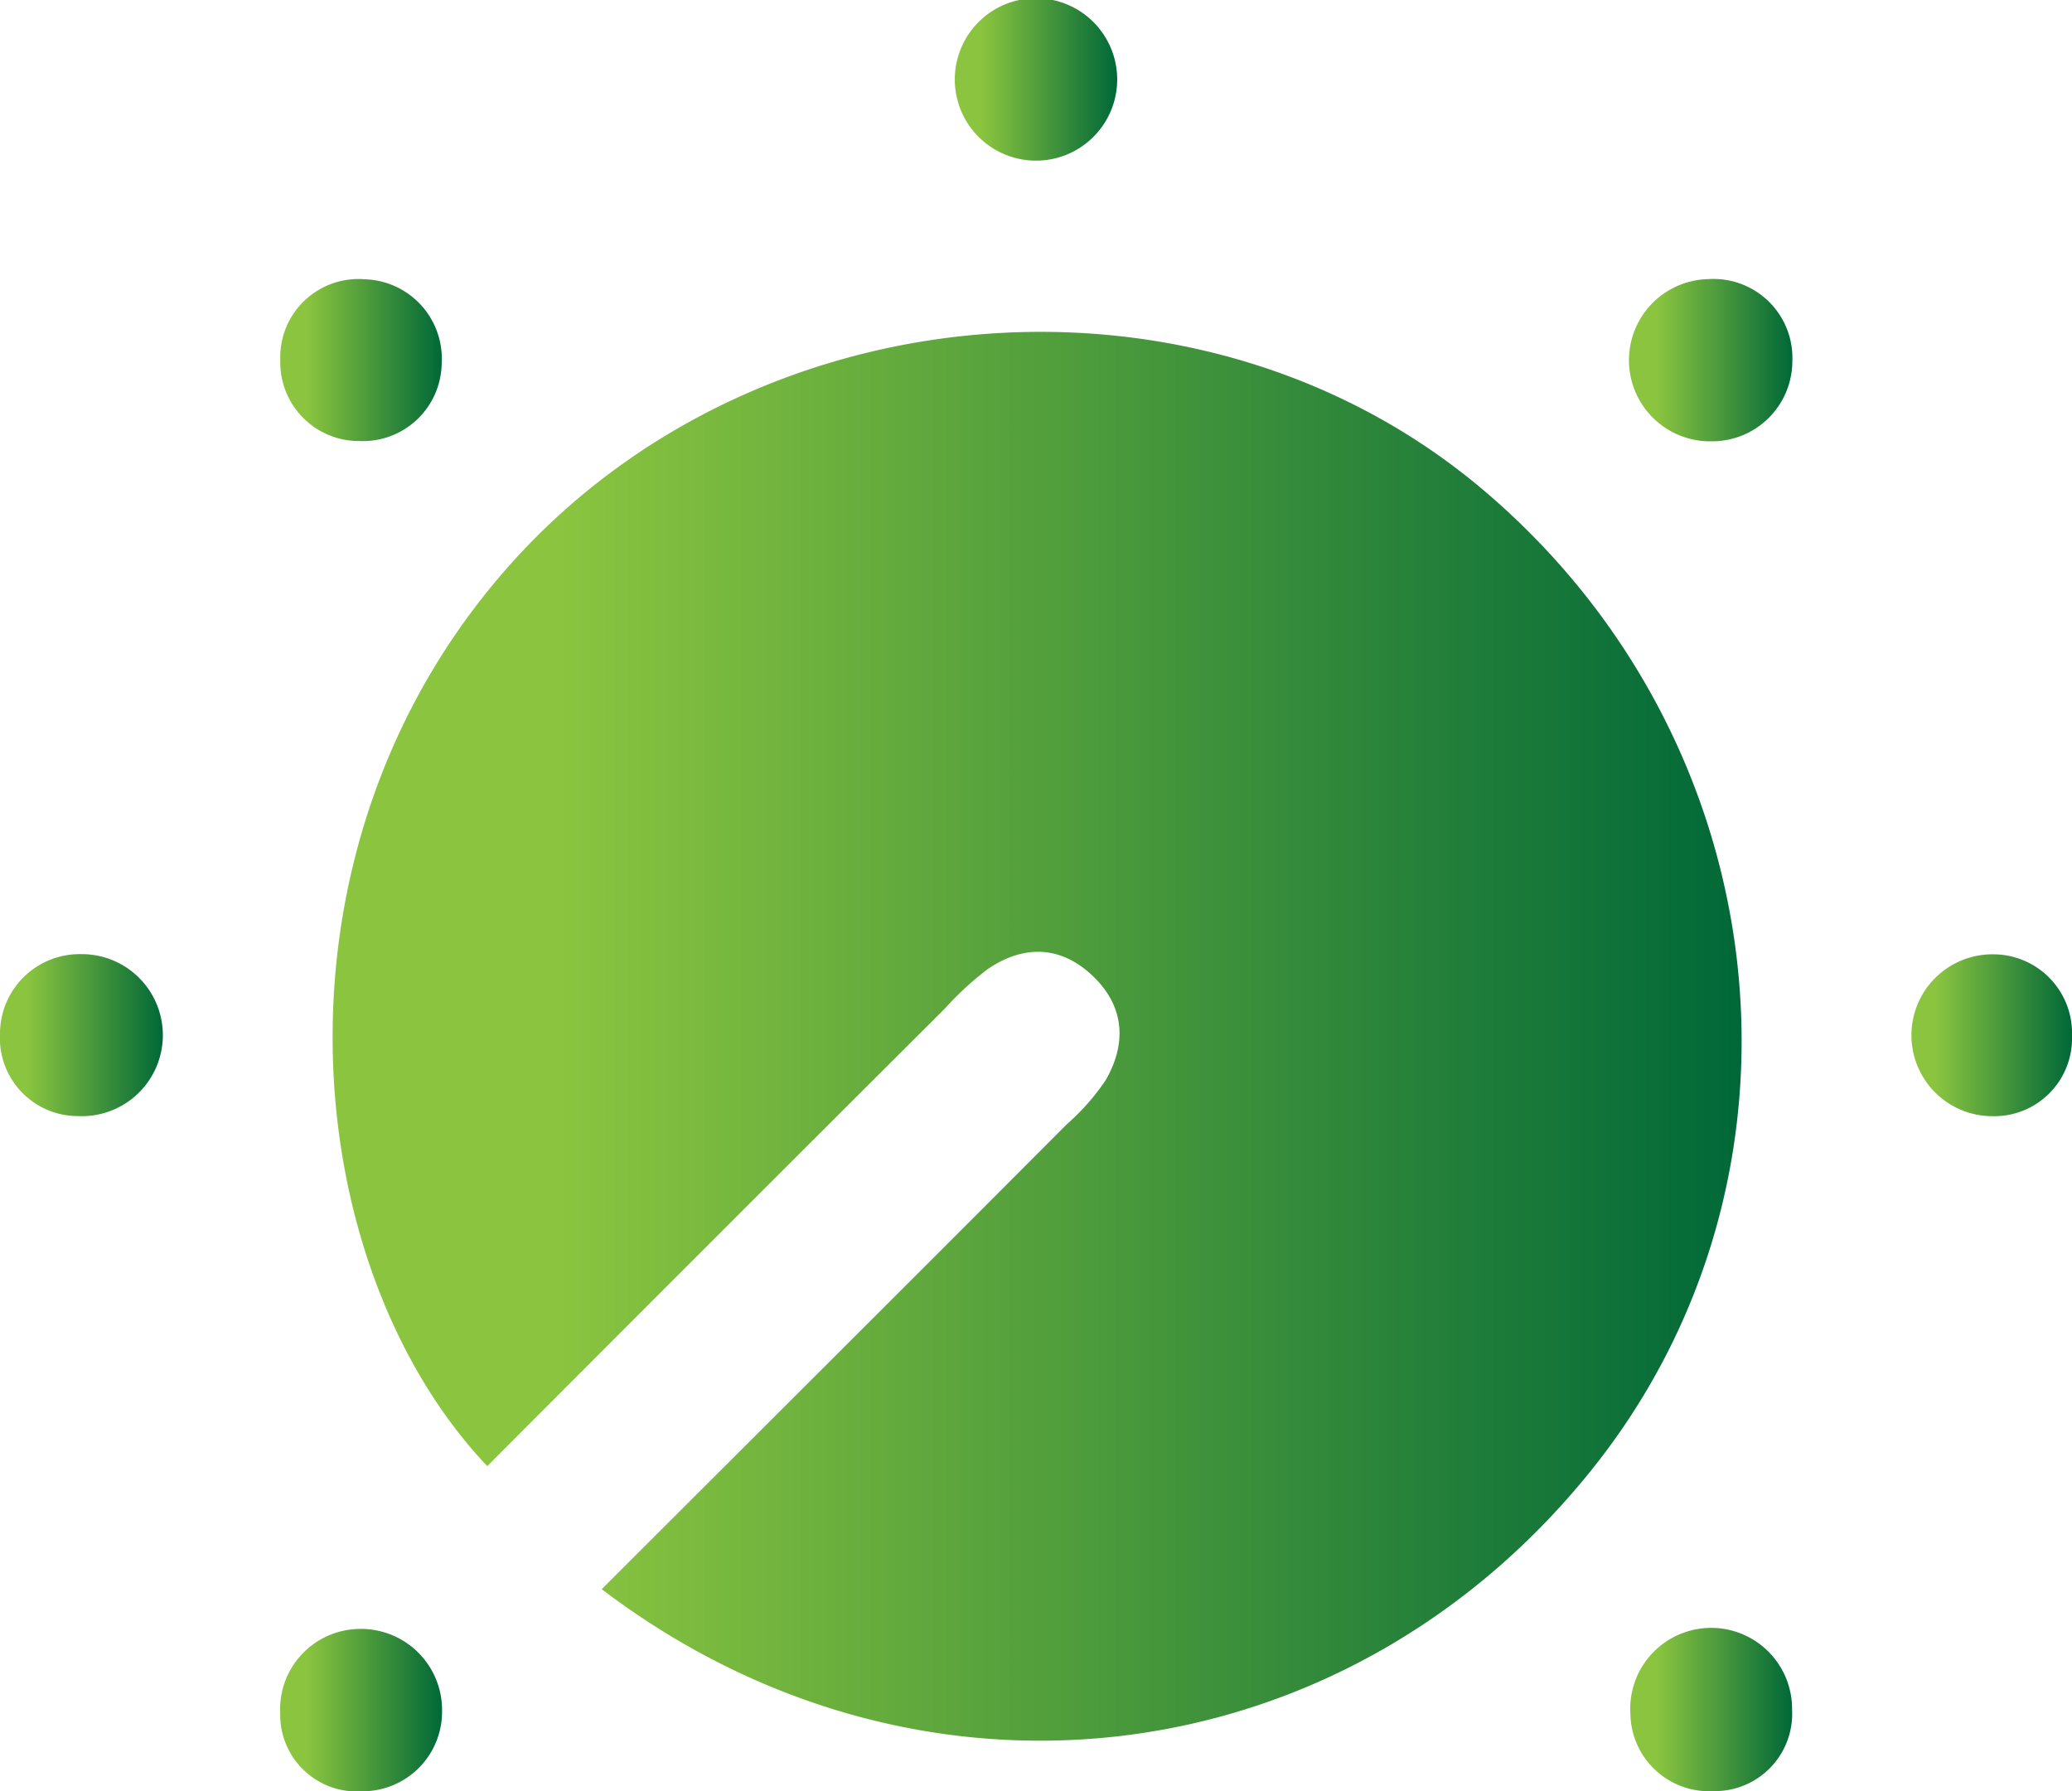
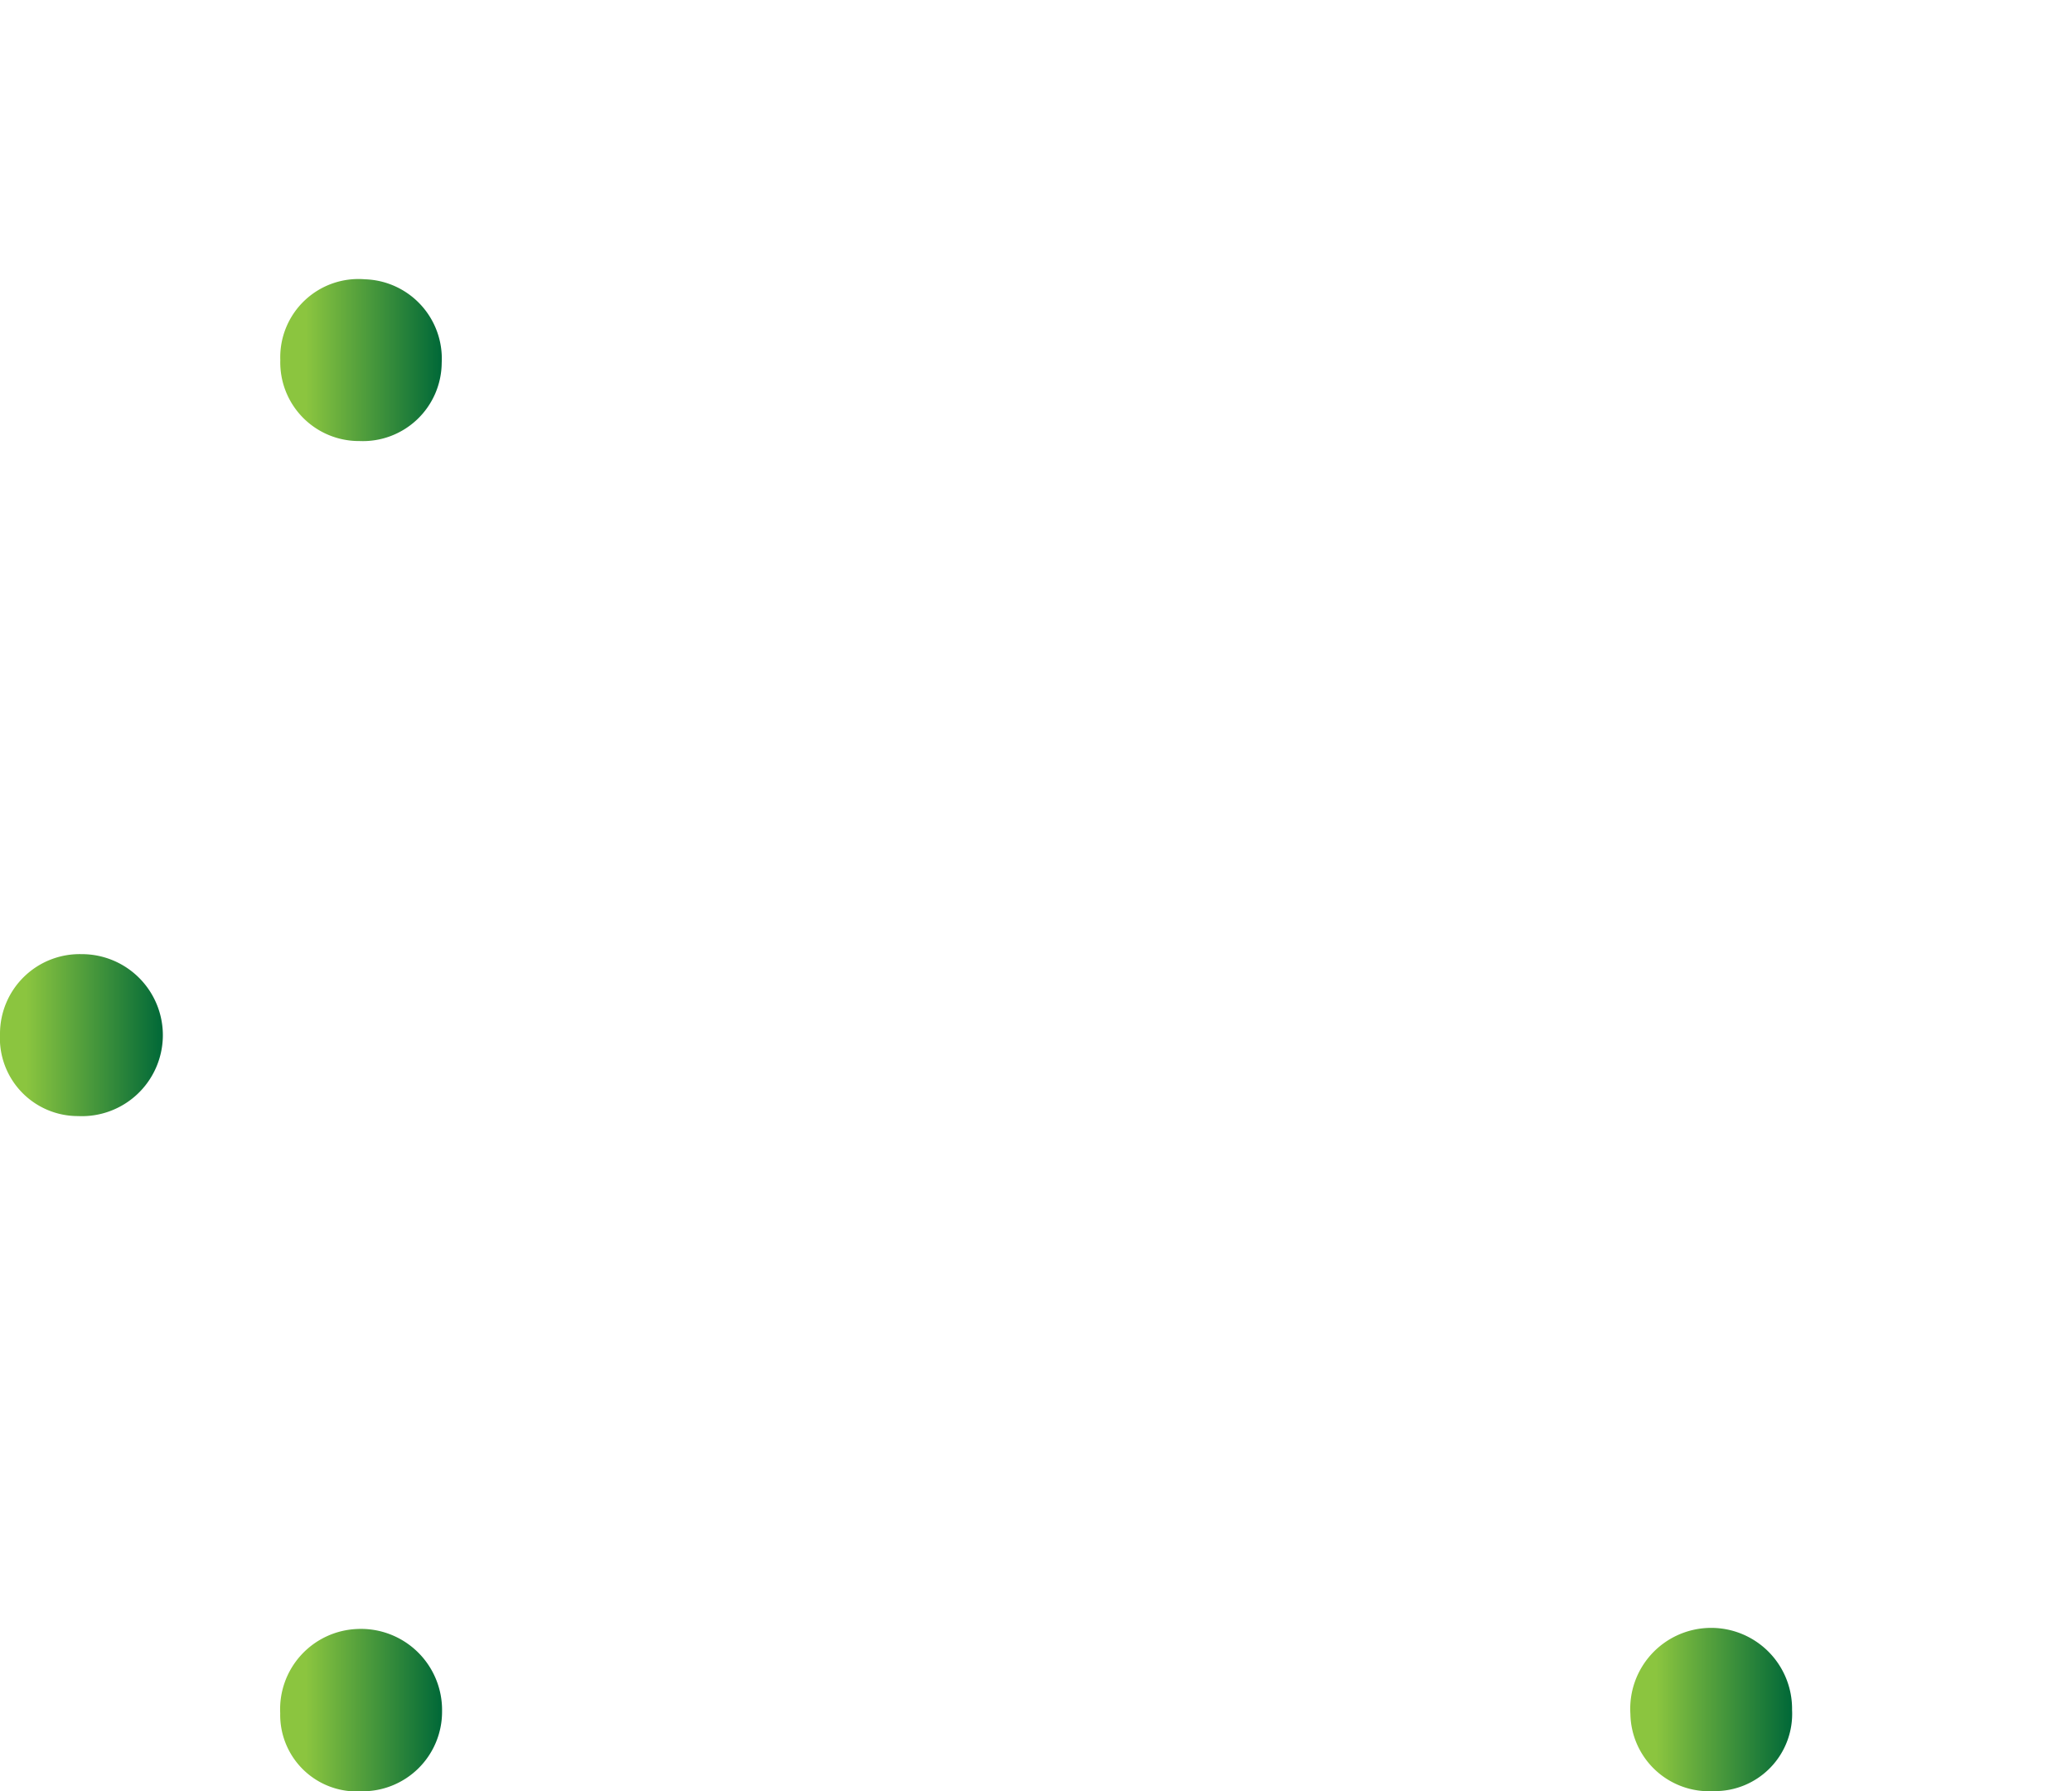
<svg xmlns="http://www.w3.org/2000/svg" xmlns:xlink="http://www.w3.org/1999/xlink" id="Layer_1" data-name="Layer 1" viewBox="0 0 226.86 196.13">
  <defs>
    <style>.cls-1{fill:url(#linear-gradient);}.cls-2{fill:url(#linear-gradient-2);}.cls-3{fill:url(#linear-gradient-3);}.cls-4{fill:url(#linear-gradient-4);}.cls-5{fill:url(#linear-gradient-5);}.cls-6{fill:url(#linear-gradient-6);}.cls-7{fill:url(#linear-gradient-7);}.cls-8{fill:url(#linear-gradient-8);}</style>
    <linearGradient id="linear-gradient" x1="36.42" y1="113.46" x2="190.69" y2="113.46" gradientUnits="userSpaceOnUse">
      <stop offset="0.16" stop-color="#8bc53f" />
      <stop offset="1" stop-color="#006838" />
    </linearGradient>
    <linearGradient id="linear-gradient-2" x1="0" y1="113.34" x2="17.88" y2="113.34" xlink:href="#linear-gradient" />
    <linearGradient id="linear-gradient-3" x1="209.01" y1="113.35" x2="226.86" y2="113.35" xlink:href="#linear-gradient" />
    <linearGradient id="linear-gradient-4" x1="30.67" y1="187.24" x2="48.4" y2="187.24" xlink:href="#linear-gradient" />
    <linearGradient id="linear-gradient-5" x1="178.51" y1="187.23" x2="196.21" y2="187.23" xlink:href="#linear-gradient" />
    <linearGradient id="linear-gradient-6" x1="104.54" y1="8.88" x2="122.31" y2="8.88" xlink:href="#linear-gradient" />
    <linearGradient id="linear-gradient-7" x1="30.67" y1="39.43" x2="48.37" y2="39.43" xlink:href="#linear-gradient" />
    <linearGradient id="linear-gradient-8" x1="178.49" y1="39.44" x2="196.24" y2="39.44" xlink:href="#linear-gradient" />
  </defs>
-   <path class="cls-1" d="M65.88,174c17.21-17.2,34.07-34,50.9-50.88a25.21,25.21,0,0,0,4.24-4.79c2.29-3.91,2.17-7.93-1.15-11.25-3.49-3.5-7.61-3.75-11.69-1a34,34,0,0,0-4.73,4.35q-25.07,25-50.1,50.1C32.29,138.29,28.2,92,56.53,61.07c27.16-29.64,75.3-33.29,105.86-7.43,32.6,27.58,37.77,75.3,11.66,107.56C146.93,194.72,100.58,200.37,65.88,174Z" />
  <path class="cls-2" d="M8.93,104.47a8.87,8.87,0,1,1-.39,17.73,8.54,8.54,0,0,1-8.54-9A8.72,8.72,0,0,1,8.93,104.47Z" />
-   <path class="cls-3" d="M218.08,122.21a8.86,8.86,0,1,1,.12-17.72,8.63,8.63,0,0,1,8.66,8.94A8.52,8.52,0,0,1,218.08,122.21Z" />
  <path class="cls-4" d="M39.6,196.13a8.38,8.38,0,0,1-8.92-8.55,8.79,8.79,0,0,1,8.4-9.22,8.88,8.88,0,0,1,9.32,9A8.71,8.71,0,0,1,39.6,196.13Z" />
  <path class="cls-5" d="M196.21,187.22a8.46,8.46,0,0,1-8.59,8.89,8.61,8.61,0,0,1-9.11-8.43,8.86,8.86,0,1,1,17.7-.46Z" />
-   <path class="cls-6" d="M122.31,9.1a8.89,8.89,0,0,1-17.77-.27,8.89,8.89,0,1,1,17.77.27Z" />
  <path class="cls-7" d="M48.36,39.73a8.63,8.63,0,0,1-9,8.56,8.61,8.61,0,0,1-8.67-8.87,8.56,8.56,0,0,1,9.27-8.84A8.69,8.69,0,0,1,48.36,39.73Z" />
-   <path class="cls-8" d="M187.42,48.32a8.88,8.88,0,0,1-.37-17.76,8.64,8.64,0,0,1,9.19,9A8.79,8.79,0,0,1,187.42,48.32Z" />
</svg>